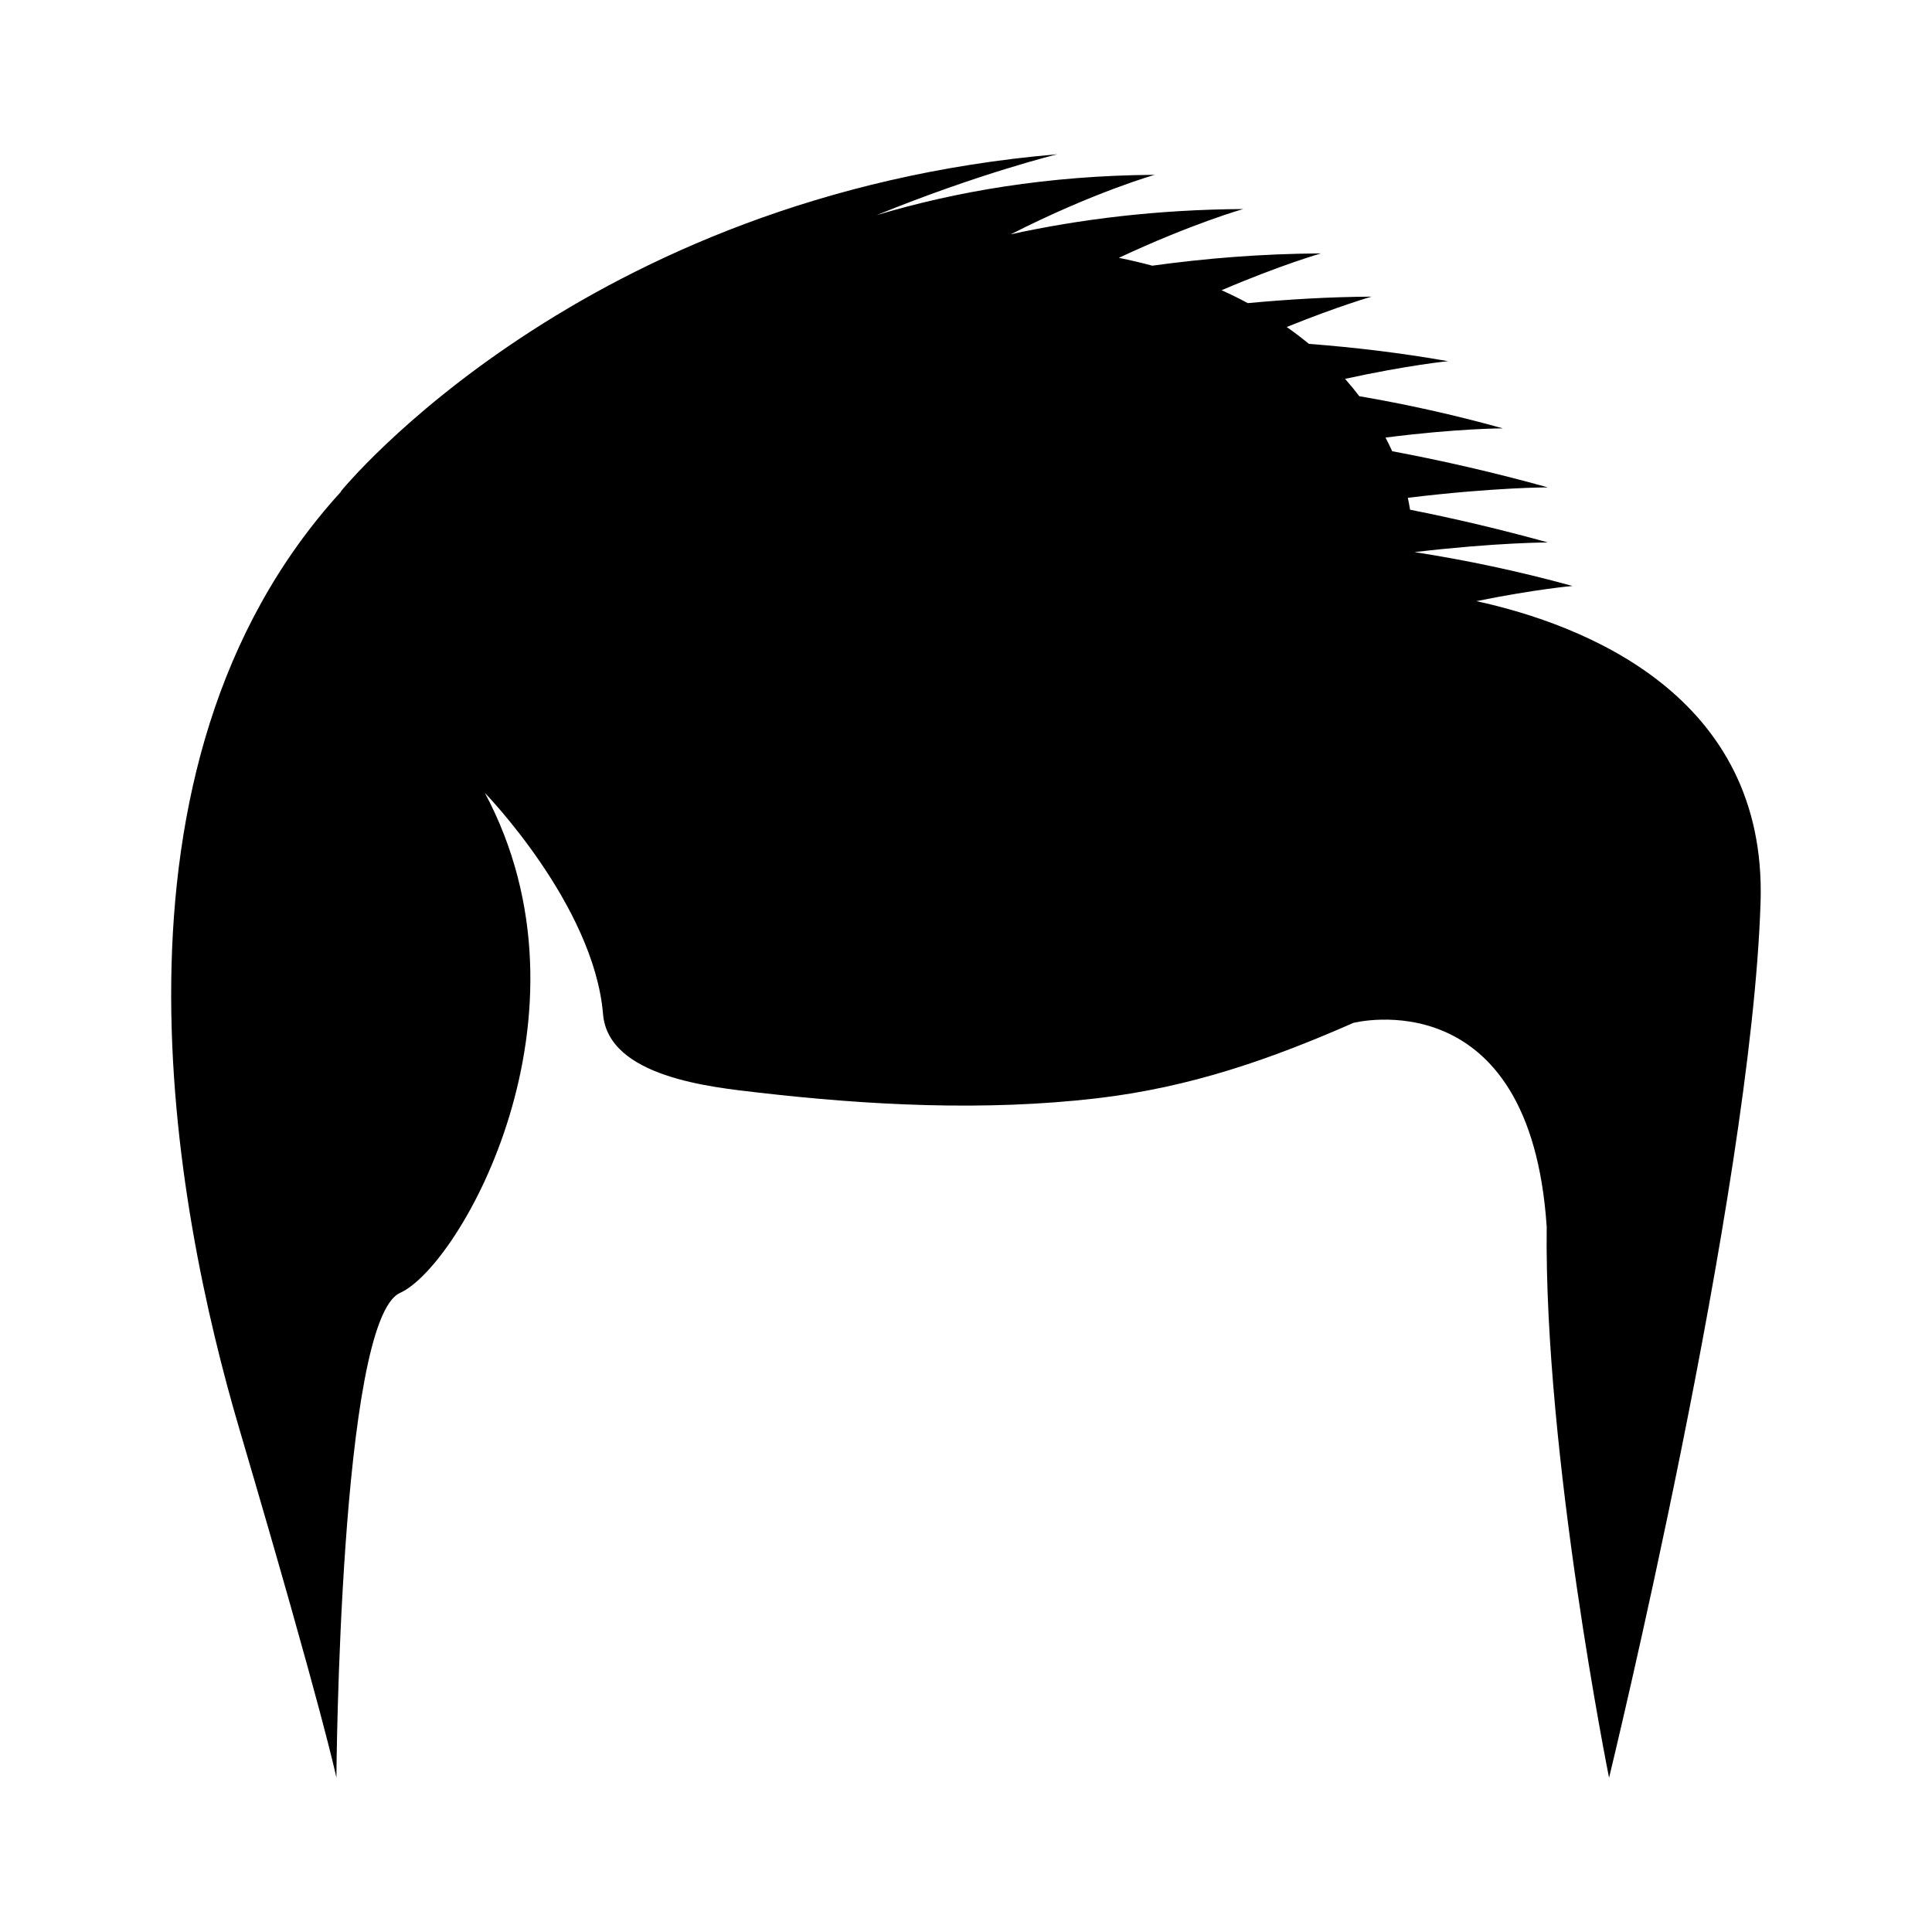
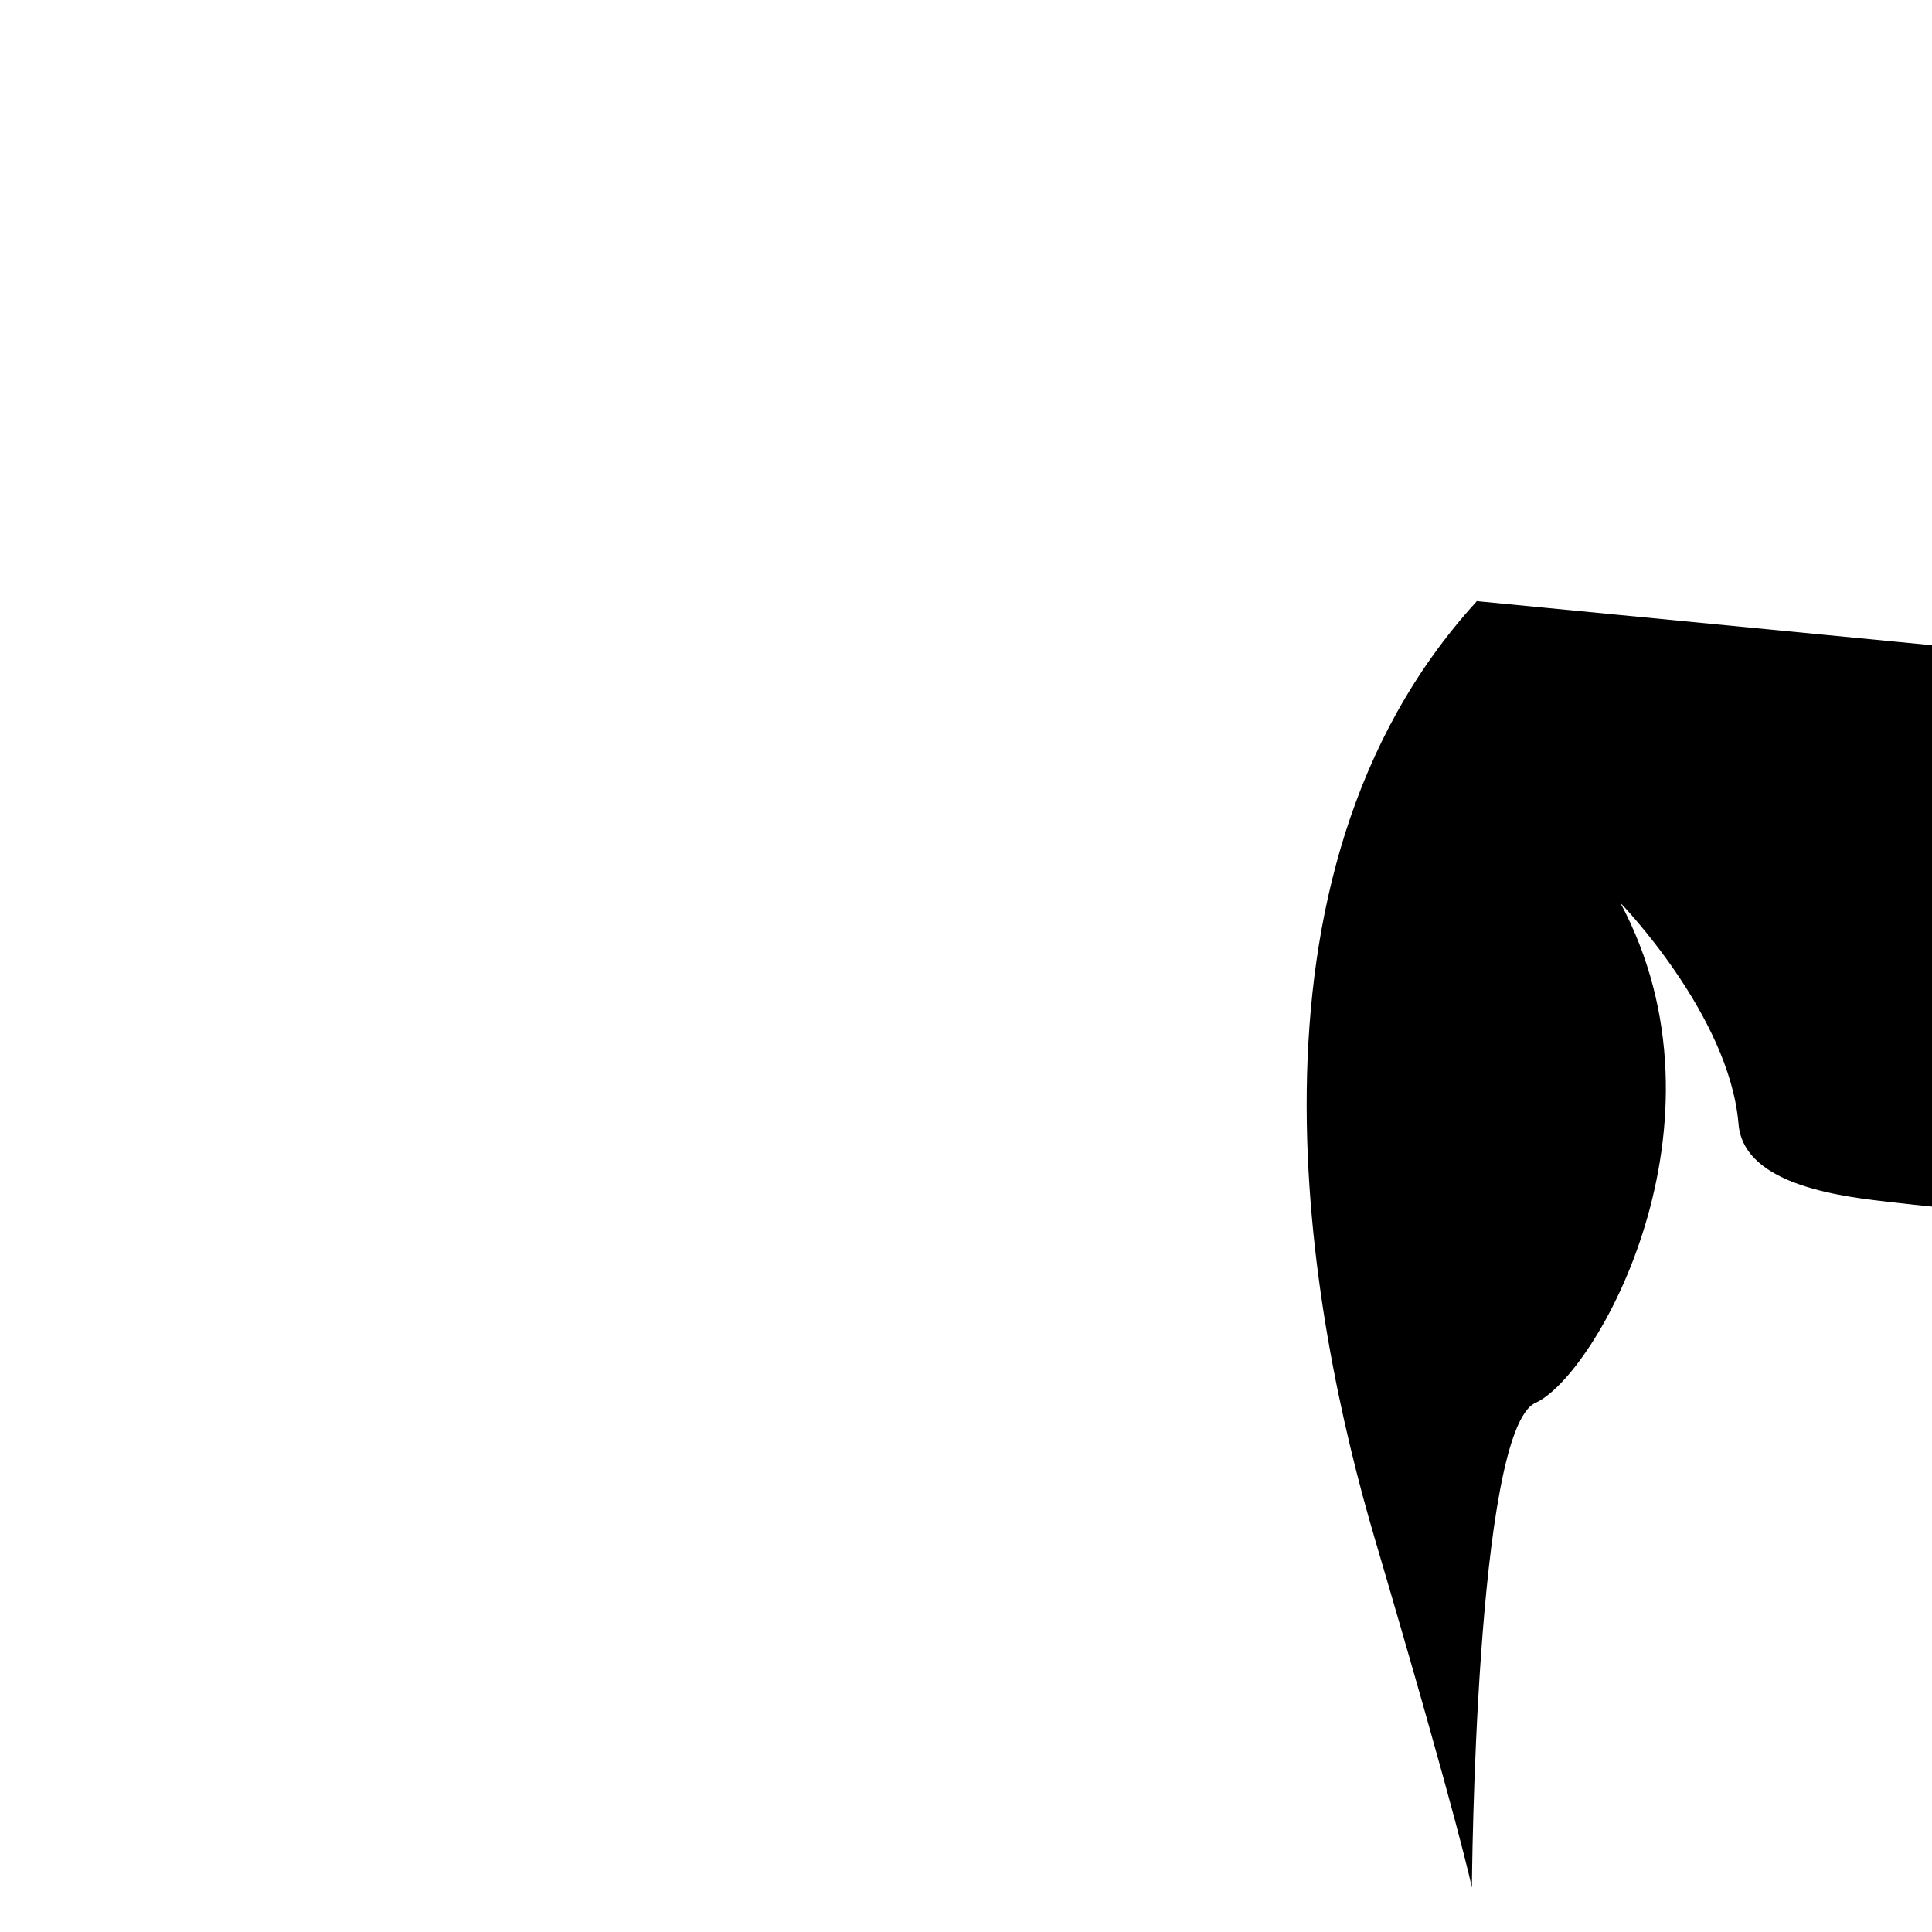
<svg xmlns="http://www.w3.org/2000/svg" fill="#000000" width="800px" height="800px" version="1.1" viewBox="144 144 512 512">
-   <path d="m535.29 303.3c16-3.223 25.434-4.008 25.434-4.008-14.324-3.949-28.273-6.871-41.855-8.98 21.859-2.57 35.336-2.555 35.336-2.555-12.5-3.477-24.668-6.328-36.52-8.676-0.168-1.043-0.359-2.09-0.598-3.156 22.926-2.789 37.117-2.762 37.117-2.762-14.168-3.941-27.914-7.078-41.25-9.582-0.543-1.203-1.156-2.41-1.781-3.617 19.137-2.453 31.117-2.438 31.117-2.438-13.148-3.656-25.836-6.441-38.055-8.523-1.18-1.551-2.441-3.086-3.785-4.602 16.809-3.672 27.297-4.684 27.297-4.684-12.793-2.246-25.051-3.684-36.871-4.586-1.852-1.535-3.82-3.023-5.879-4.473 13.84-5.594 22.5-8.047 22.5-8.047-11.445 0.07-22.297 0.746-32.812 1.719-2.223-1.195-4.535-2.332-6.949-3.418 15.98-6.824 26.348-9.762 26.348-9.762-15.934 0.098-30.754 1.332-44.715 3.258-2.852-0.77-5.809-1.461-8.863-2.078 19.48-9.121 32.941-12.934 32.941-12.934-22.809 0.141-43.305 2.695-61.574 6.695 22.035-11.211 38.145-15.762 38.145-15.762-28.461 0.18-52.969 4.481-73.676 10.676 27.059-11.043 47.863-16.125 47.863-16.125-126.12 10.734-189.83 89.289-189.83 89.289s-0.004 0.059-0.012 0.137c-66.727 73.129-44.238 189.64-26.906 248.46 22.484 76.289 25.695 92.348 25.695 92.348s0.801-121.26 16.863-128.48c16.059-7.227 53.801-73.879 22.484-132.5 0 0 28.906 29.711 31.316 58.621 1.391 16.691 28.754 19.359 41.105 20.785 29.25 3.375 60.082 4.996 89.867 1.508 24.836-2.91 46.188-10.434 67.91-19.992l0.02 0.008s46.785-11.992 51.176 54.039c-0.73 60.223 16.527 146.02 16.527 146.02s37.742-154.98 40.152-232.07c1.727-54.914-47.055-73.555-75.281-79.742z" />
+   <path d="m535.29 303.3s-0.004 0.059-0.012 0.137c-66.727 73.129-44.238 189.64-26.906 248.46 22.484 76.289 25.695 92.348 25.695 92.348s0.801-121.26 16.863-128.48c16.059-7.227 53.801-73.879 22.484-132.5 0 0 28.906 29.711 31.316 58.621 1.391 16.691 28.754 19.359 41.105 20.785 29.25 3.375 60.082 4.996 89.867 1.508 24.836-2.91 46.188-10.434 67.91-19.992l0.02 0.008s46.785-11.992 51.176 54.039c-0.73 60.223 16.527 146.02 16.527 146.02s37.742-154.98 40.152-232.07c1.727-54.914-47.055-73.555-75.281-79.742z" />
</svg>